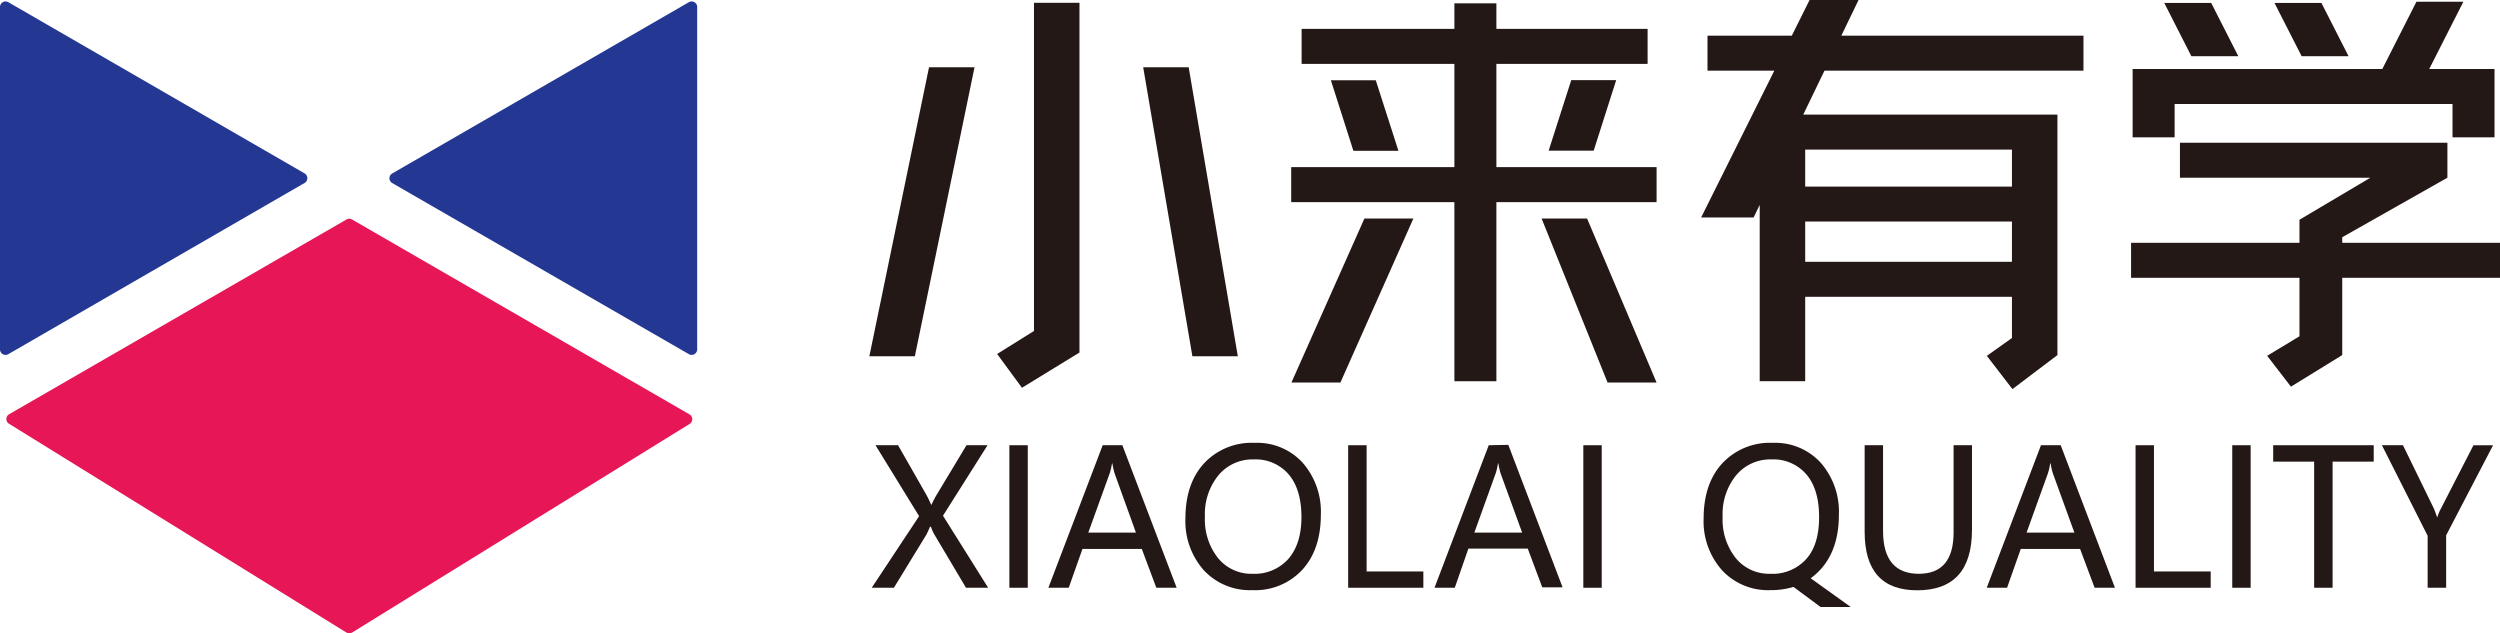
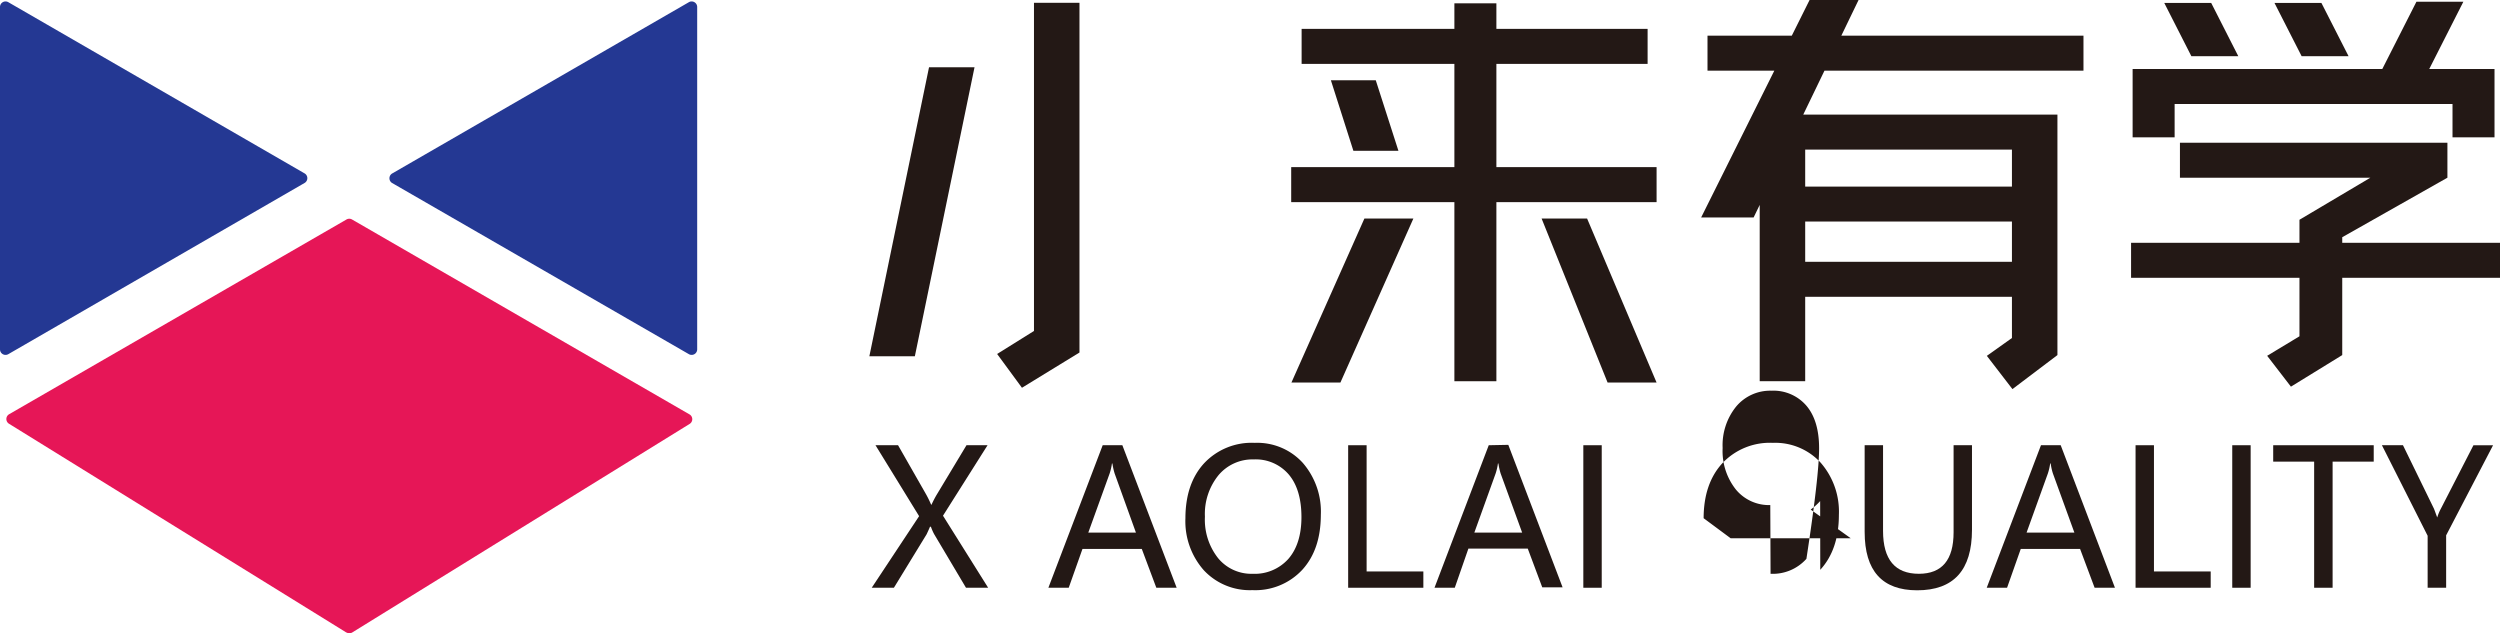
<svg xmlns="http://www.w3.org/2000/svg" viewBox="0 0 451.17 114.3">
  <defs>
    <style>.cls-1{fill:#231815;}.cls-2{fill:#e61657;}.cls-3{fill:#243893;}</style>
  </defs>
  <g id="图层_2" data-name="图层 2">
    <g id="图层_1-2" data-name="图层 1">
      <path class="cls-1" d="M178.22,80.35h-3.8l-5.31,8.82a18.33,18.33,0,0,0-1,1.91h-.07a19.73,19.73,0,0,0-.89-1.83l-5.08-8.9H158l7.87,12.8-8.55,12.92h4l5.91-9.66c.38-.81.57-1.26.6-1.35H168a9.49,9.49,0,0,0,.58,1.33l5.75,9.68h4l-8.15-13Z" />
-       <rect class="cls-1" x="182.16" y="80.35" width="3.32" height="25.72" />
      <path class="cls-1" d="M199,80.35l-9.8,25.72h3.67l2.48-7h10.71l2.62,7h3.67l-9.8-25.72ZM196.4,96.12l3.86-10.69a10.07,10.07,0,0,0,.41-1.79h.08a13.12,13.12,0,0,0,.4,1.79L205,96.12Z" />
      <path class="cls-1" d="M226.44,79.92a11.77,11.77,0,0,0-9.14,3.69q-3.36,3.67-3.37,9.91a13.35,13.35,0,0,0,3.31,9.38,11.34,11.34,0,0,0,8.78,3.6,11.56,11.56,0,0,0,9-3.67q3.34-3.66,3.35-9.93a13.43,13.43,0,0,0-3.27-9.38,11.11,11.11,0,0,0-8.63-3.6m6.05,20.93a8.14,8.14,0,0,1-6.47,2.7,7.75,7.75,0,0,1-6.22-2.82,11.17,11.17,0,0,1-2.38-7.48,11.08,11.08,0,0,1,2.44-7.48,8,8,0,0,1,6.38-2.86,7.83,7.83,0,0,1,6.3,2.71q2.29,2.7,2.3,7.68c0,3.23-.79,5.75-2.35,7.55" />
      <polygon class="cls-1" points="246.63 80.35 243.3 80.35 243.3 106.07 256.87 106.07 256.87 103.13 246.63 103.13 246.63 80.35" />
      <path class="cls-1" d="M268.67,80.35l-9.79,25.72h3.66L265,99h10.71l2.62,7H282l-9.8-25.72Zm-2.6,15.77,3.85-10.69a10.07,10.07,0,0,0,.41-1.79h.08a13.12,13.12,0,0,0,.4,1.79l3.89,10.69Z" />
      <rect class="cls-1" x="285.74" y="80.35" width="3.32" height="25.72" />
-       <path class="cls-1" d="M328.5,102.83q3.36-3.66,3.36-9.93a13.43,13.43,0,0,0-3.27-9.38,11.11,11.11,0,0,0-8.64-3.6,11.76,11.76,0,0,0-9.13,3.69q-3.36,3.67-3.37,9.91a13.3,13.3,0,0,0,3.31,9.38,11.34,11.34,0,0,0,8.78,3.6,13.93,13.93,0,0,0,4.13-.58l4.88,3.62H334l-7.23-5.18a11.16,11.16,0,0,0,1.71-1.53m-9,.72a7.75,7.75,0,0,1-6.22-2.82,11.17,11.17,0,0,1-2.38-7.48,11.08,11.08,0,0,1,2.44-7.48,8,8,0,0,1,6.38-2.86,7.83,7.83,0,0,1,6.3,2.71q2.29,2.7,2.29,7.68T326,100.85a8.14,8.14,0,0,1-6.47,2.7" />
+       <path class="cls-1" d="M328.5,102.83q3.36-3.66,3.36-9.93a13.43,13.43,0,0,0-3.27-9.38,11.11,11.11,0,0,0-8.64-3.6,11.76,11.76,0,0,0-9.13,3.69q-3.36,3.67-3.37,9.91l4.88,3.62H334l-7.23-5.18a11.16,11.16,0,0,0,1.71-1.53m-9,.72a7.75,7.75,0,0,1-6.22-2.82,11.17,11.17,0,0,1-2.38-7.48,11.08,11.08,0,0,1,2.44-7.48,8,8,0,0,1,6.38-2.86,7.83,7.83,0,0,1,6.3,2.71q2.29,2.7,2.29,7.68T326,100.85a8.14,8.14,0,0,1-6.47,2.7" />
      <path class="cls-1" d="M352.56,96.07q0,7.47-6.26,7.48-6.46,0-6.47-7.72V80.35h-3.32V96q0,10.53,9.48,10.53,9.88,0,9.89-10.91V80.35h-3.32Z" />
      <path class="cls-1" d="M368.33,80.35l-9.79,25.72h3.67l2.47-7h10.71l2.62,7h3.67l-9.79-25.72Zm-2.6,15.77,3.85-10.69a10.07,10.07,0,0,0,.41-1.79h.09a10.61,10.61,0,0,0,.4,1.79l3.88,10.69Z" />
      <polygon class="cls-1" points="388.72 80.35 385.4 80.35 385.4 106.07 398.96 106.07 398.96 103.13 388.72 103.13 388.72 80.35" />
      <rect class="cls-1" x="402.85" y="80.35" width="3.32" height="25.72" />
      <polygon class="cls-1" points="410.24 83.31 417.63 83.31 417.63 106.07 420.96 106.07 420.96 83.31 428.38 83.31 428.38 80.35 410.24 80.35 410.24 83.31" />
      <path class="cls-1" d="M440.52,91.76a8.79,8.79,0,0,0-.68,1.63h0c-.4-1.09-.6-1.64-.62-1.65l-5.56-11.39h-3.8l8.25,16.34v9.38h3.34V96.61l8.47-16.26h-3.54Z" />
      <polygon class="cls-1" points="422.7 43.82 422.7 42.81 441.68 32.07 441.68 25.76 393.41 25.76 393.41 32.07 427.78 32.07 414.98 39.66 414.98 43.82 384.59 43.82 384.59 50.13 414.98 50.13 414.98 60.69 409.15 64.21 413.44 69.78 422.7 64.08 422.7 50.13 451.17 50.13 451.17 43.82 422.7 43.82" />
      <path class="cls-1" d="M316.47,39.25l1.1-2.27V68.8h8.21V53.56h37.31V61l-4.53,3.22,4.62,6,8.12-6.14V20.68H325.43l3.83-7.93H376V6.44H332.3L335.41,0h-8.84l-3.21,6.44H308.15v6.31h12.06L307,39.25Zm9.31.73h37.31v7.27H325.78Zm37.31-6.31H325.78V27h37.31Z" />
      <polygon class="cls-1" points="392.45 18.77 442.6 18.77 442.6 24.79 450.18 24.79 450.18 12.45 442.6 12.45 438.4 12.45 444.56 0.31 436.09 0.31 429.93 12.45 392.45 12.45 384.87 12.45 384.87 24.79 392.45 24.79 392.45 18.77" />
      <polygon class="cls-1" points="270.05 11.53 297.34 11.53 297.34 5.21 270.05 5.21 270.05 0.6 262.47 0.6 262.47 5.21 234.9 5.21 234.9 11.53 262.47 11.53 262.47 30.16 233.02 30.16 233.02 36.48 262.47 36.48 262.47 68.8 270.05 68.8 270.05 36.48 298.96 36.48 298.96 30.16 270.05 30.16 270.05 11.53" />
      <polygon class="cls-1" points="278.21 39.44 290.12 69.04 298.96 69.04 286.42 39.44 278.21 39.44" />
      <polygon class="cls-1" points="246.23 39.44 233.06 69.04 241.9 69.04 255.07 39.44 246.23 39.44" />
-       <polygon class="cls-1" points="287.61 27.19 291.67 14.46 283.56 14.46 279.48 27.19 287.61 27.19" />
      <polygon class="cls-1" points="248.28 14.48 240.18 14.48 244.24 27.21 252.37 27.21 248.28 14.48" />
      <polygon class="cls-1" points="175.87 12.14 167.66 12.14 156.89 64.3 165.1 64.3 175.87 12.14" />
-       <polygon class="cls-1" points="223.39 64.3 214.52 12.14 206.31 12.14 215.19 64.3 223.39 64.3" />
      <polygon class="cls-1" points="403.94 10.14 399.05 0.53 390.58 0.53 395.47 10.14 403.94 10.14" />
      <polygon class="cls-1" points="423.84 10.14 418.94 0.53 410.47 0.53 415.37 10.14 423.84 10.14" />
      <polygon class="cls-1" points="184.43 69.98 194.81 63.62 194.81 0.5 186.6 0.5 186.6 59.73 179.95 63.88 184.43 69.98" />
      <path class="cls-2" d="M62.51,114.15,1.62,76.47a1,1,0,0,1,0-1.7L62.53,39.61a1,1,0,0,1,1,0L124.46,74.8a1,1,0,0,1,0,1.7L63.55,114.15a1,1,0,0,1-1,0" />
      <path class="cls-3" d="M124.33.39,70.77,31.31a1,1,0,0,0,0,1.72l53.56,30.89a1,1,0,0,0,1.49-.86V1.25a1,1,0,0,0-1.49-.86" />
      <path class="cls-3" d="M1.49.39,55,31.31A1,1,0,0,1,55,33L1.49,63.92A1,1,0,0,1,0,63.06V1.25A1,1,0,0,1,1.49.39" />
    </g>
  </g>
</svg>